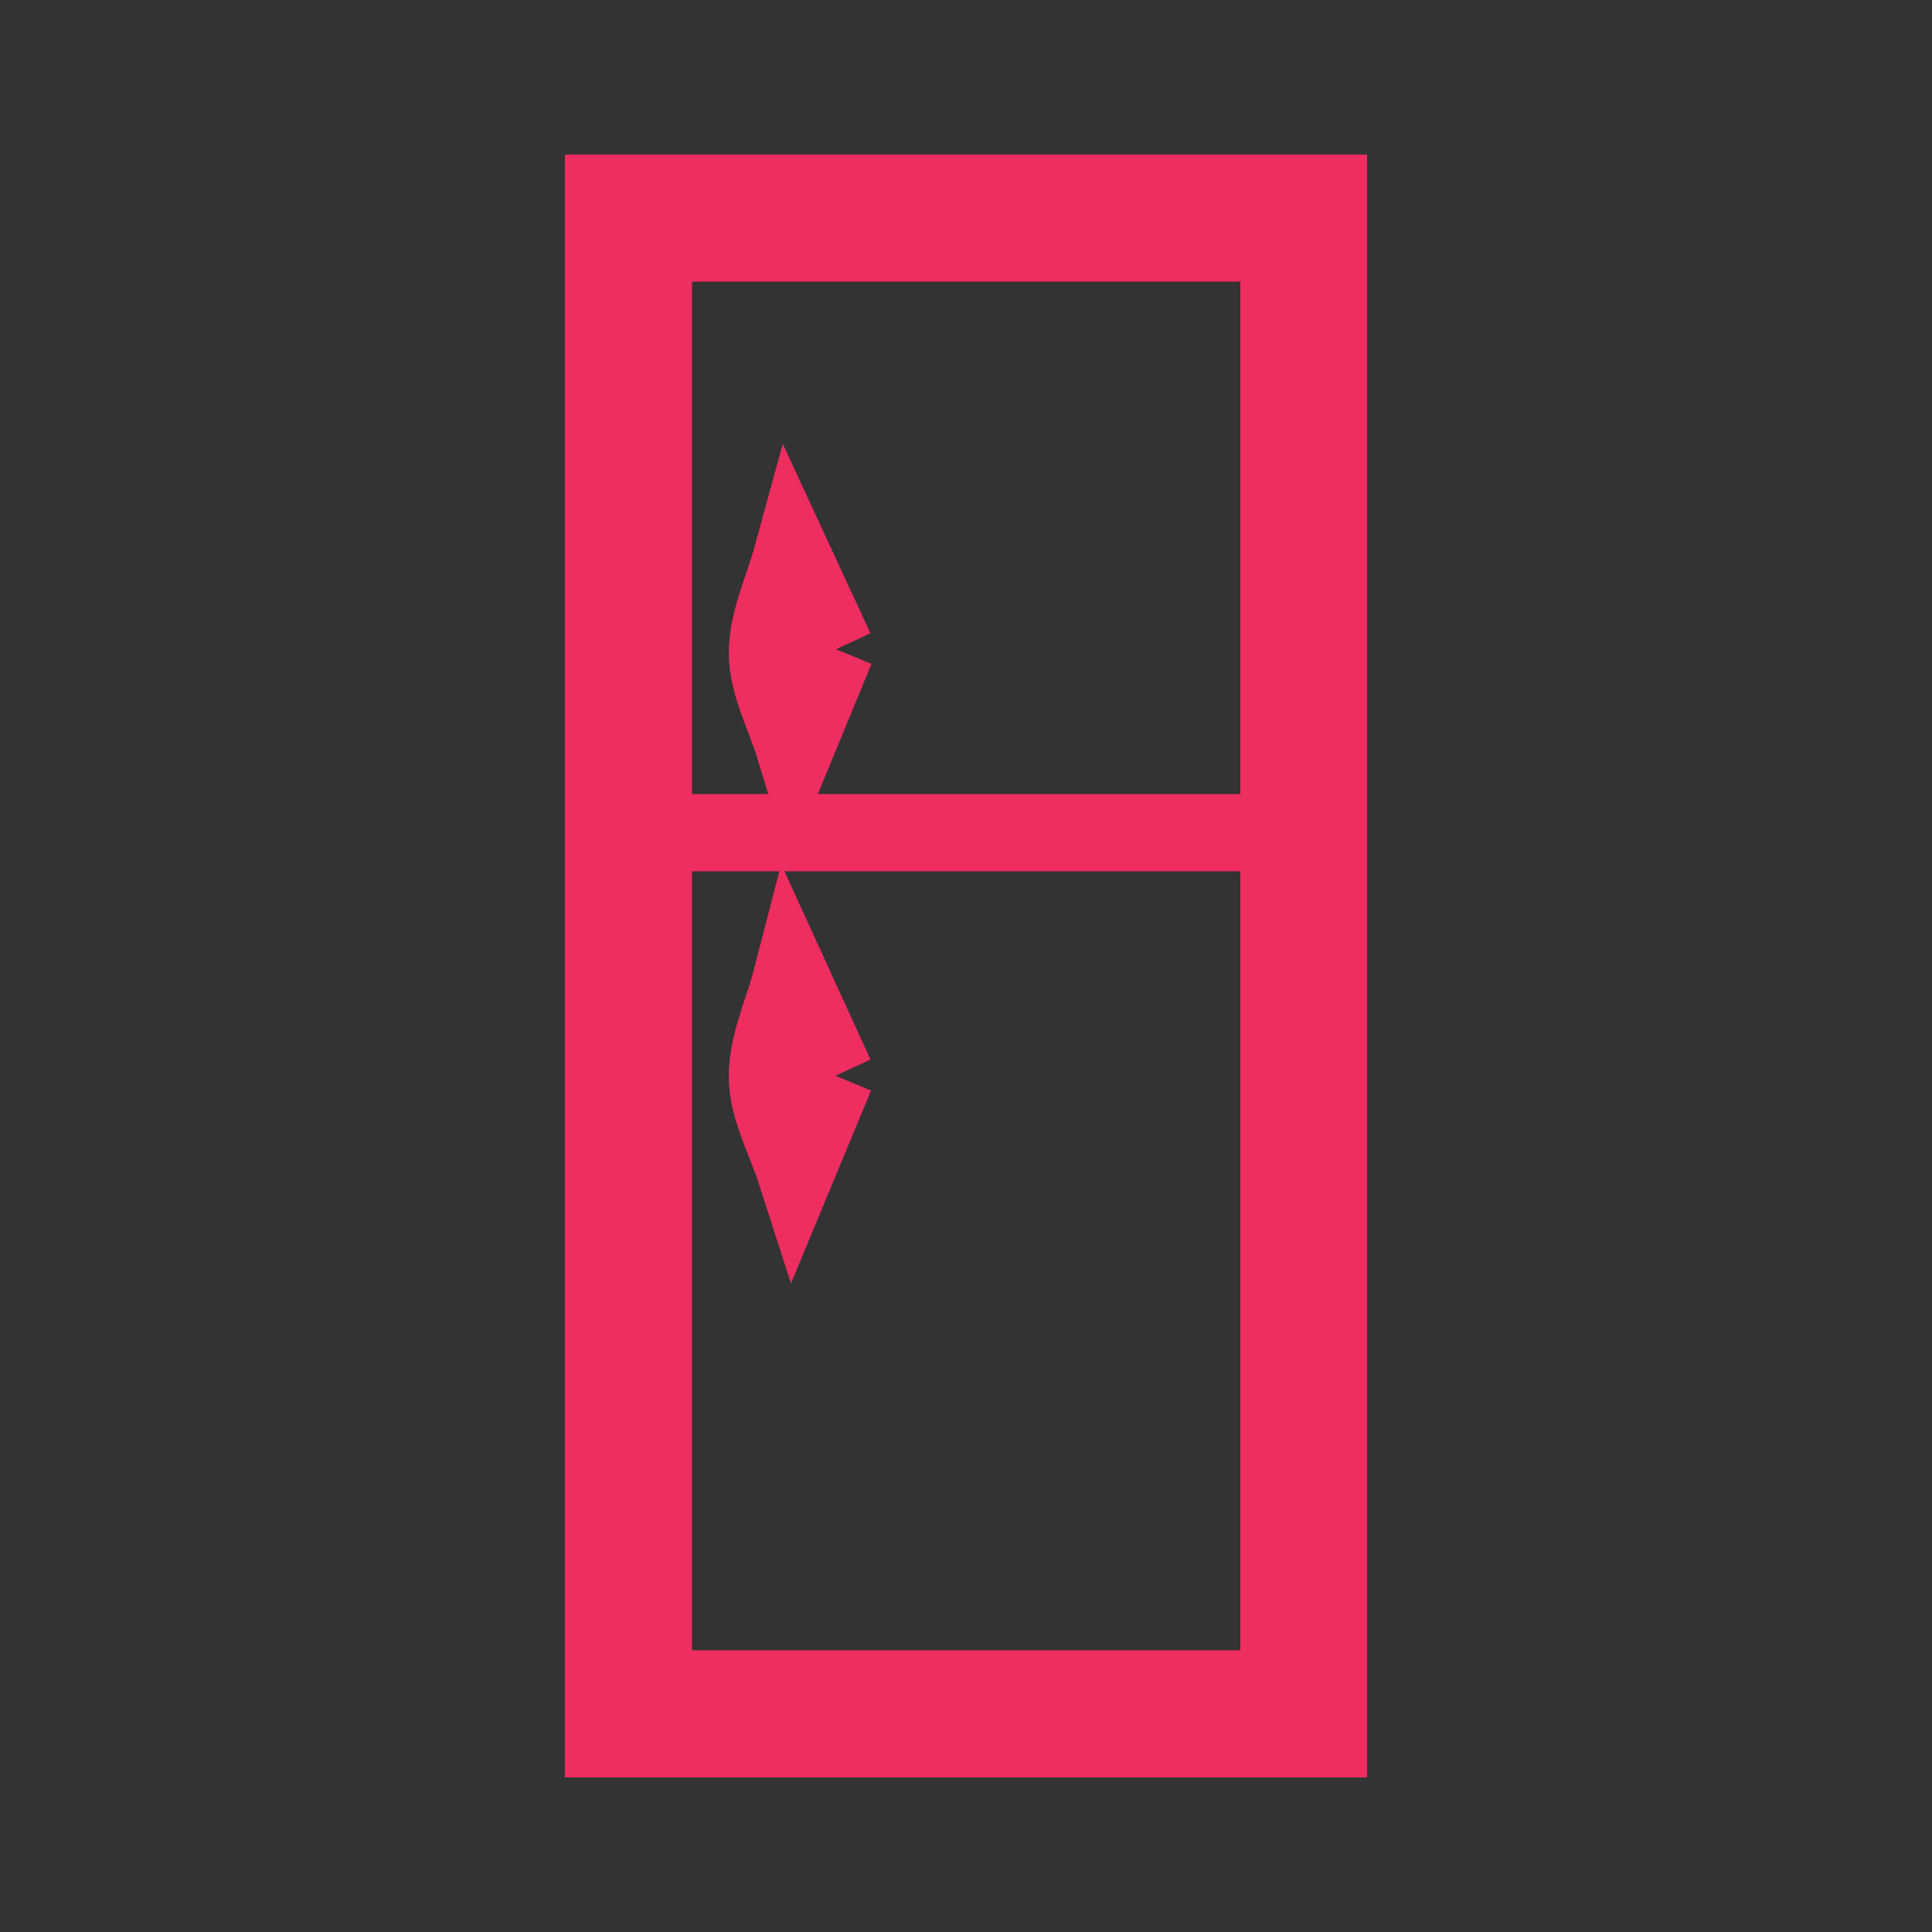
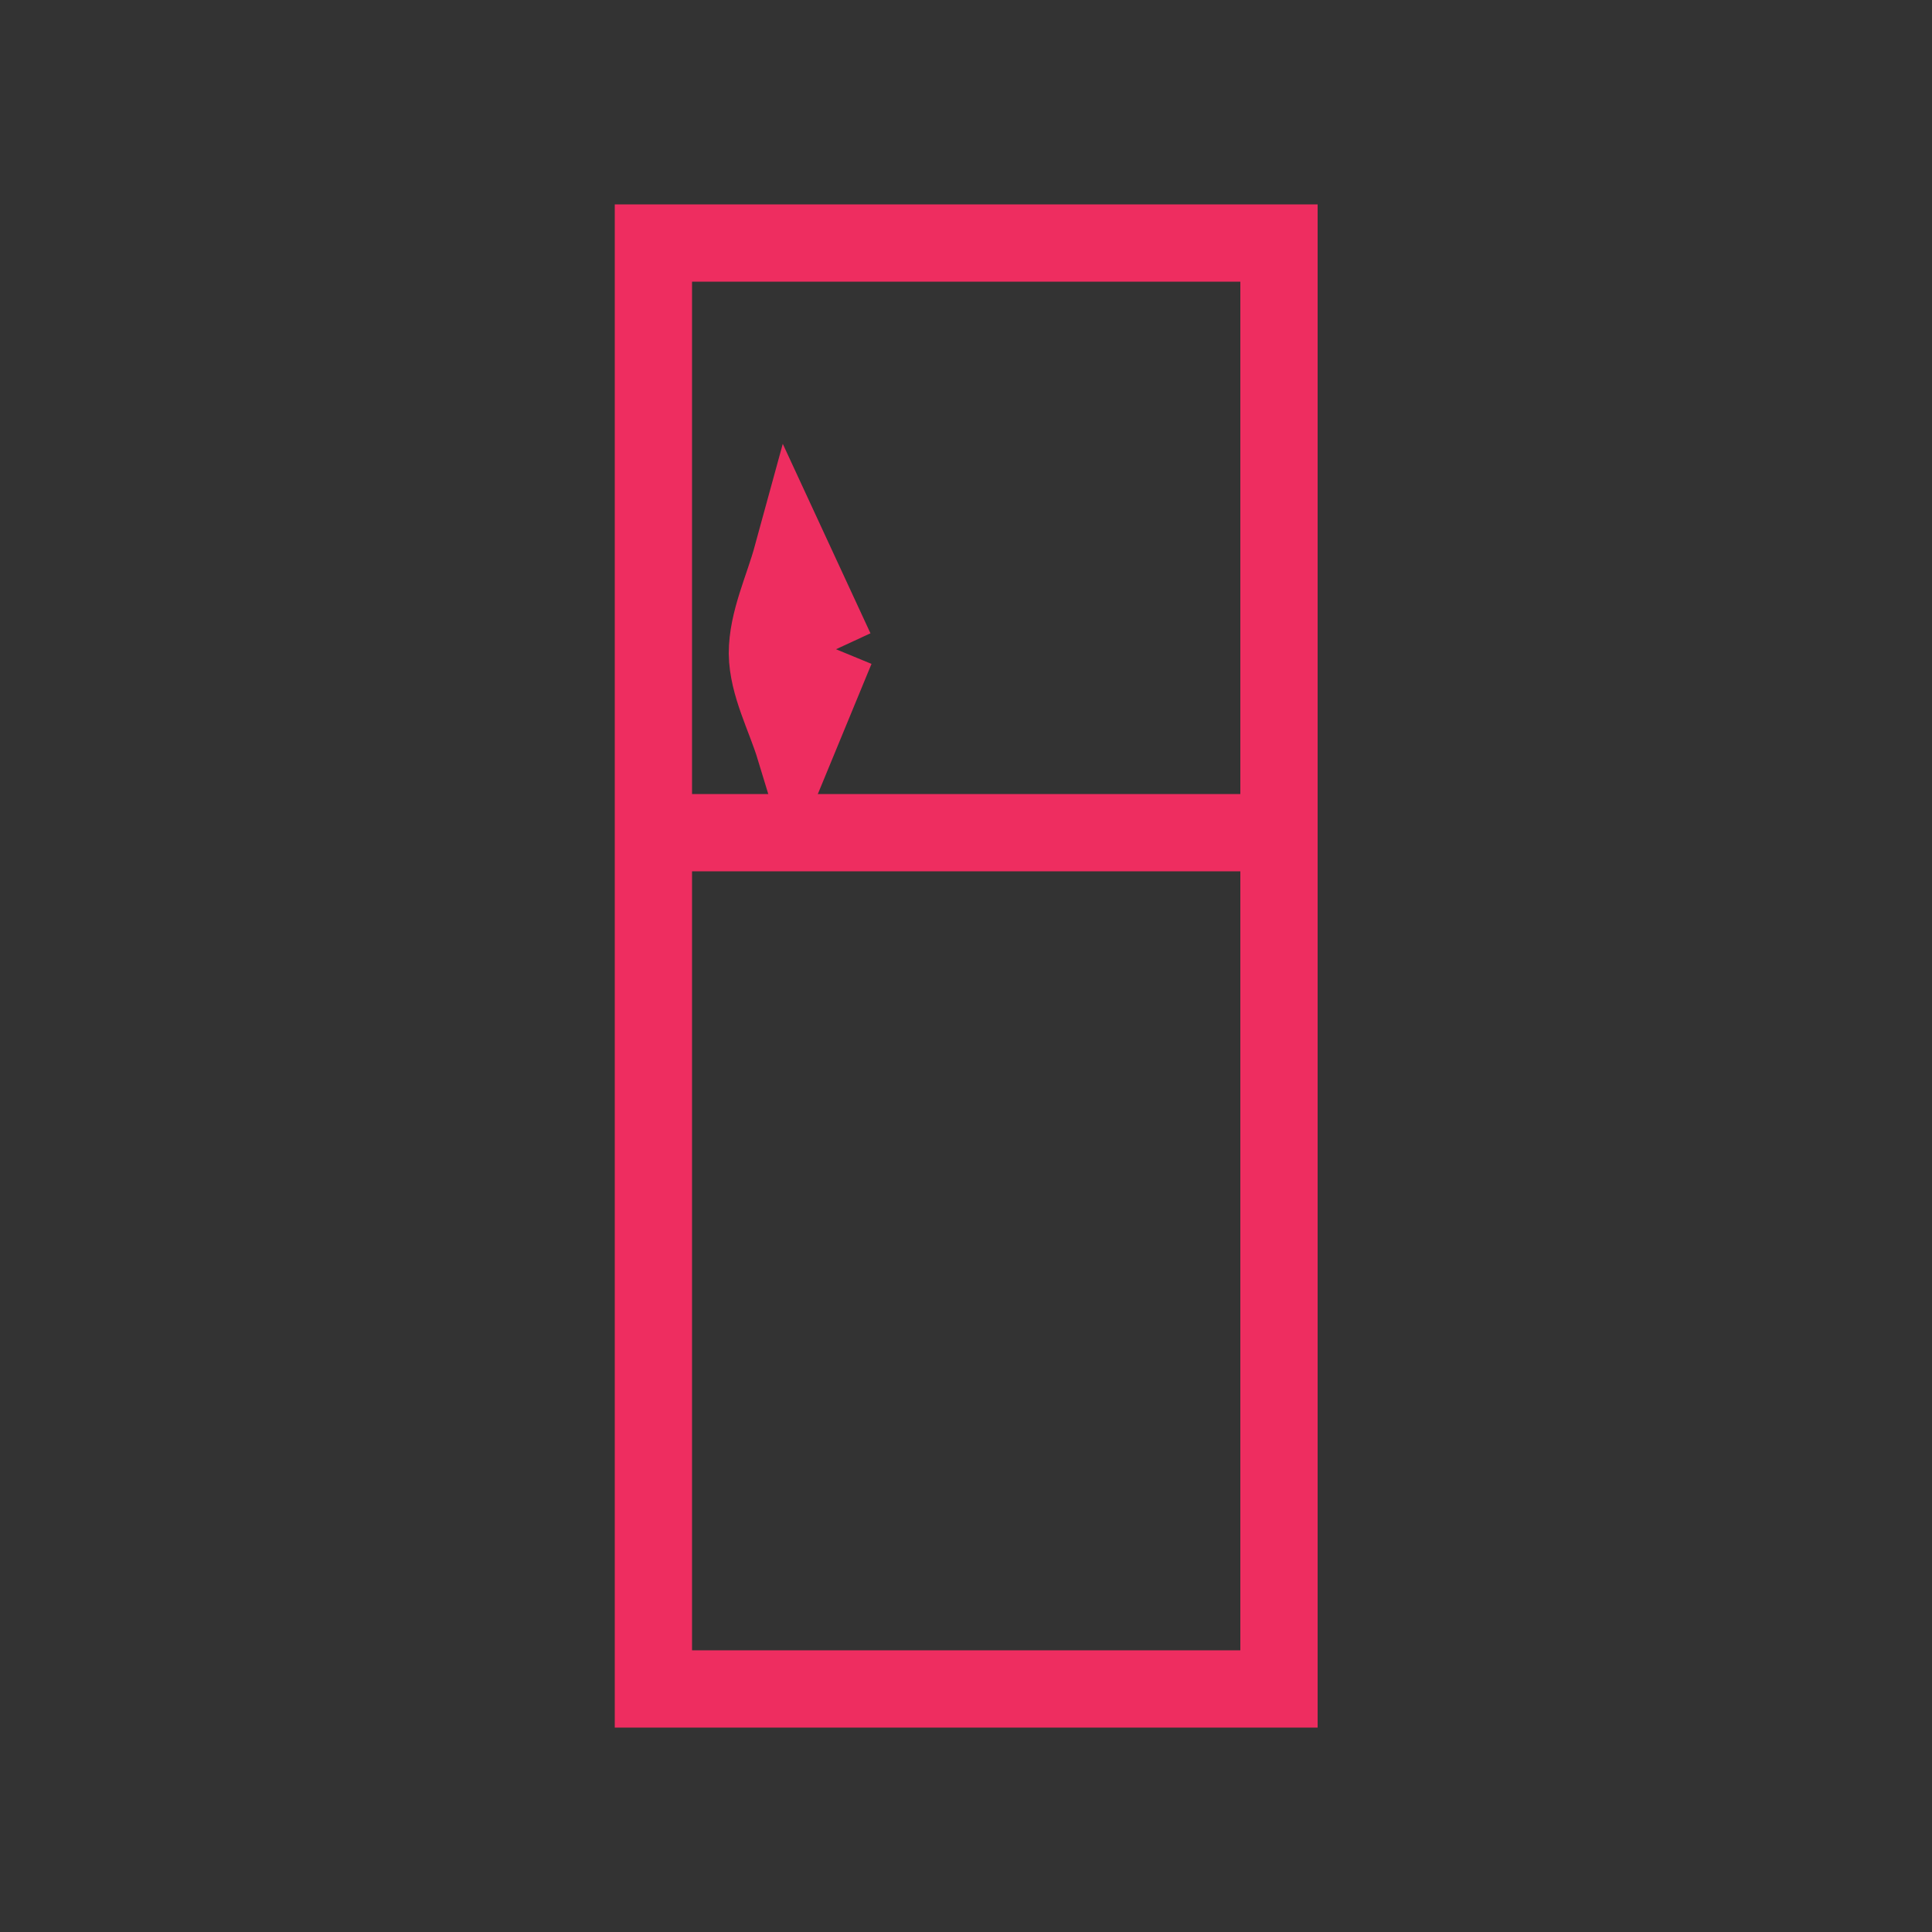
<svg xmlns="http://www.w3.org/2000/svg" id="Layer_1" viewBox="0 0 50 50">
  <rect x="0" y="0" width="50" height="50" fill="#333333" stroke="none" />
  <defs>
    <style>
      .cls-1 {
        fill: #fff;
      }

      .cls-1, .cls-2 {
        stroke: #ee2d60;
        stroke-width: 2px;
      }

      .cls-2 {
        fill: none;
        stroke-miterlimit: 10;
      }

      .cls-3 {
        clip-path: url(#clippath);
      }
    </style>
    <clipPath id="clippath">
      <rect class="cls-2" x="15.62" y="5" width="18.76" height="40" />
    </clipPath>
  </defs>
  <g id="Group_1606">
    <g>
      <g class="cls-3">
        <g id="Group_1605">
          <line id="Line_126" class="cls-2" x1="16.73" y1="21.55" x2="33.76" y2="21.55" />
          <rect id="Rectangle_537" class="cls-2" x="16.91" y="6.29" width="16.19" height="37.42" />
-           <path id="Path_2551" class="cls-1" d="M21.62,27.84l-1.03,2.48c-.26-.81-.72-1.62-.73-2.44-.01-.84.4-1.69.62-2.54.38.83.75,1.65,1.14,2.5" />
          <path id="Path_2552" class="cls-1" d="M21.63,16.8l-1.06,2.57c-.25-.82-.7-1.64-.71-2.46,0-.84.41-1.68.64-2.52l1.12,2.42" />
        </g>
      </g>
-       <rect class="cls-2" x="15.62" y="5" width="18.76" height="40" />
    </g>
  </g>
</svg>